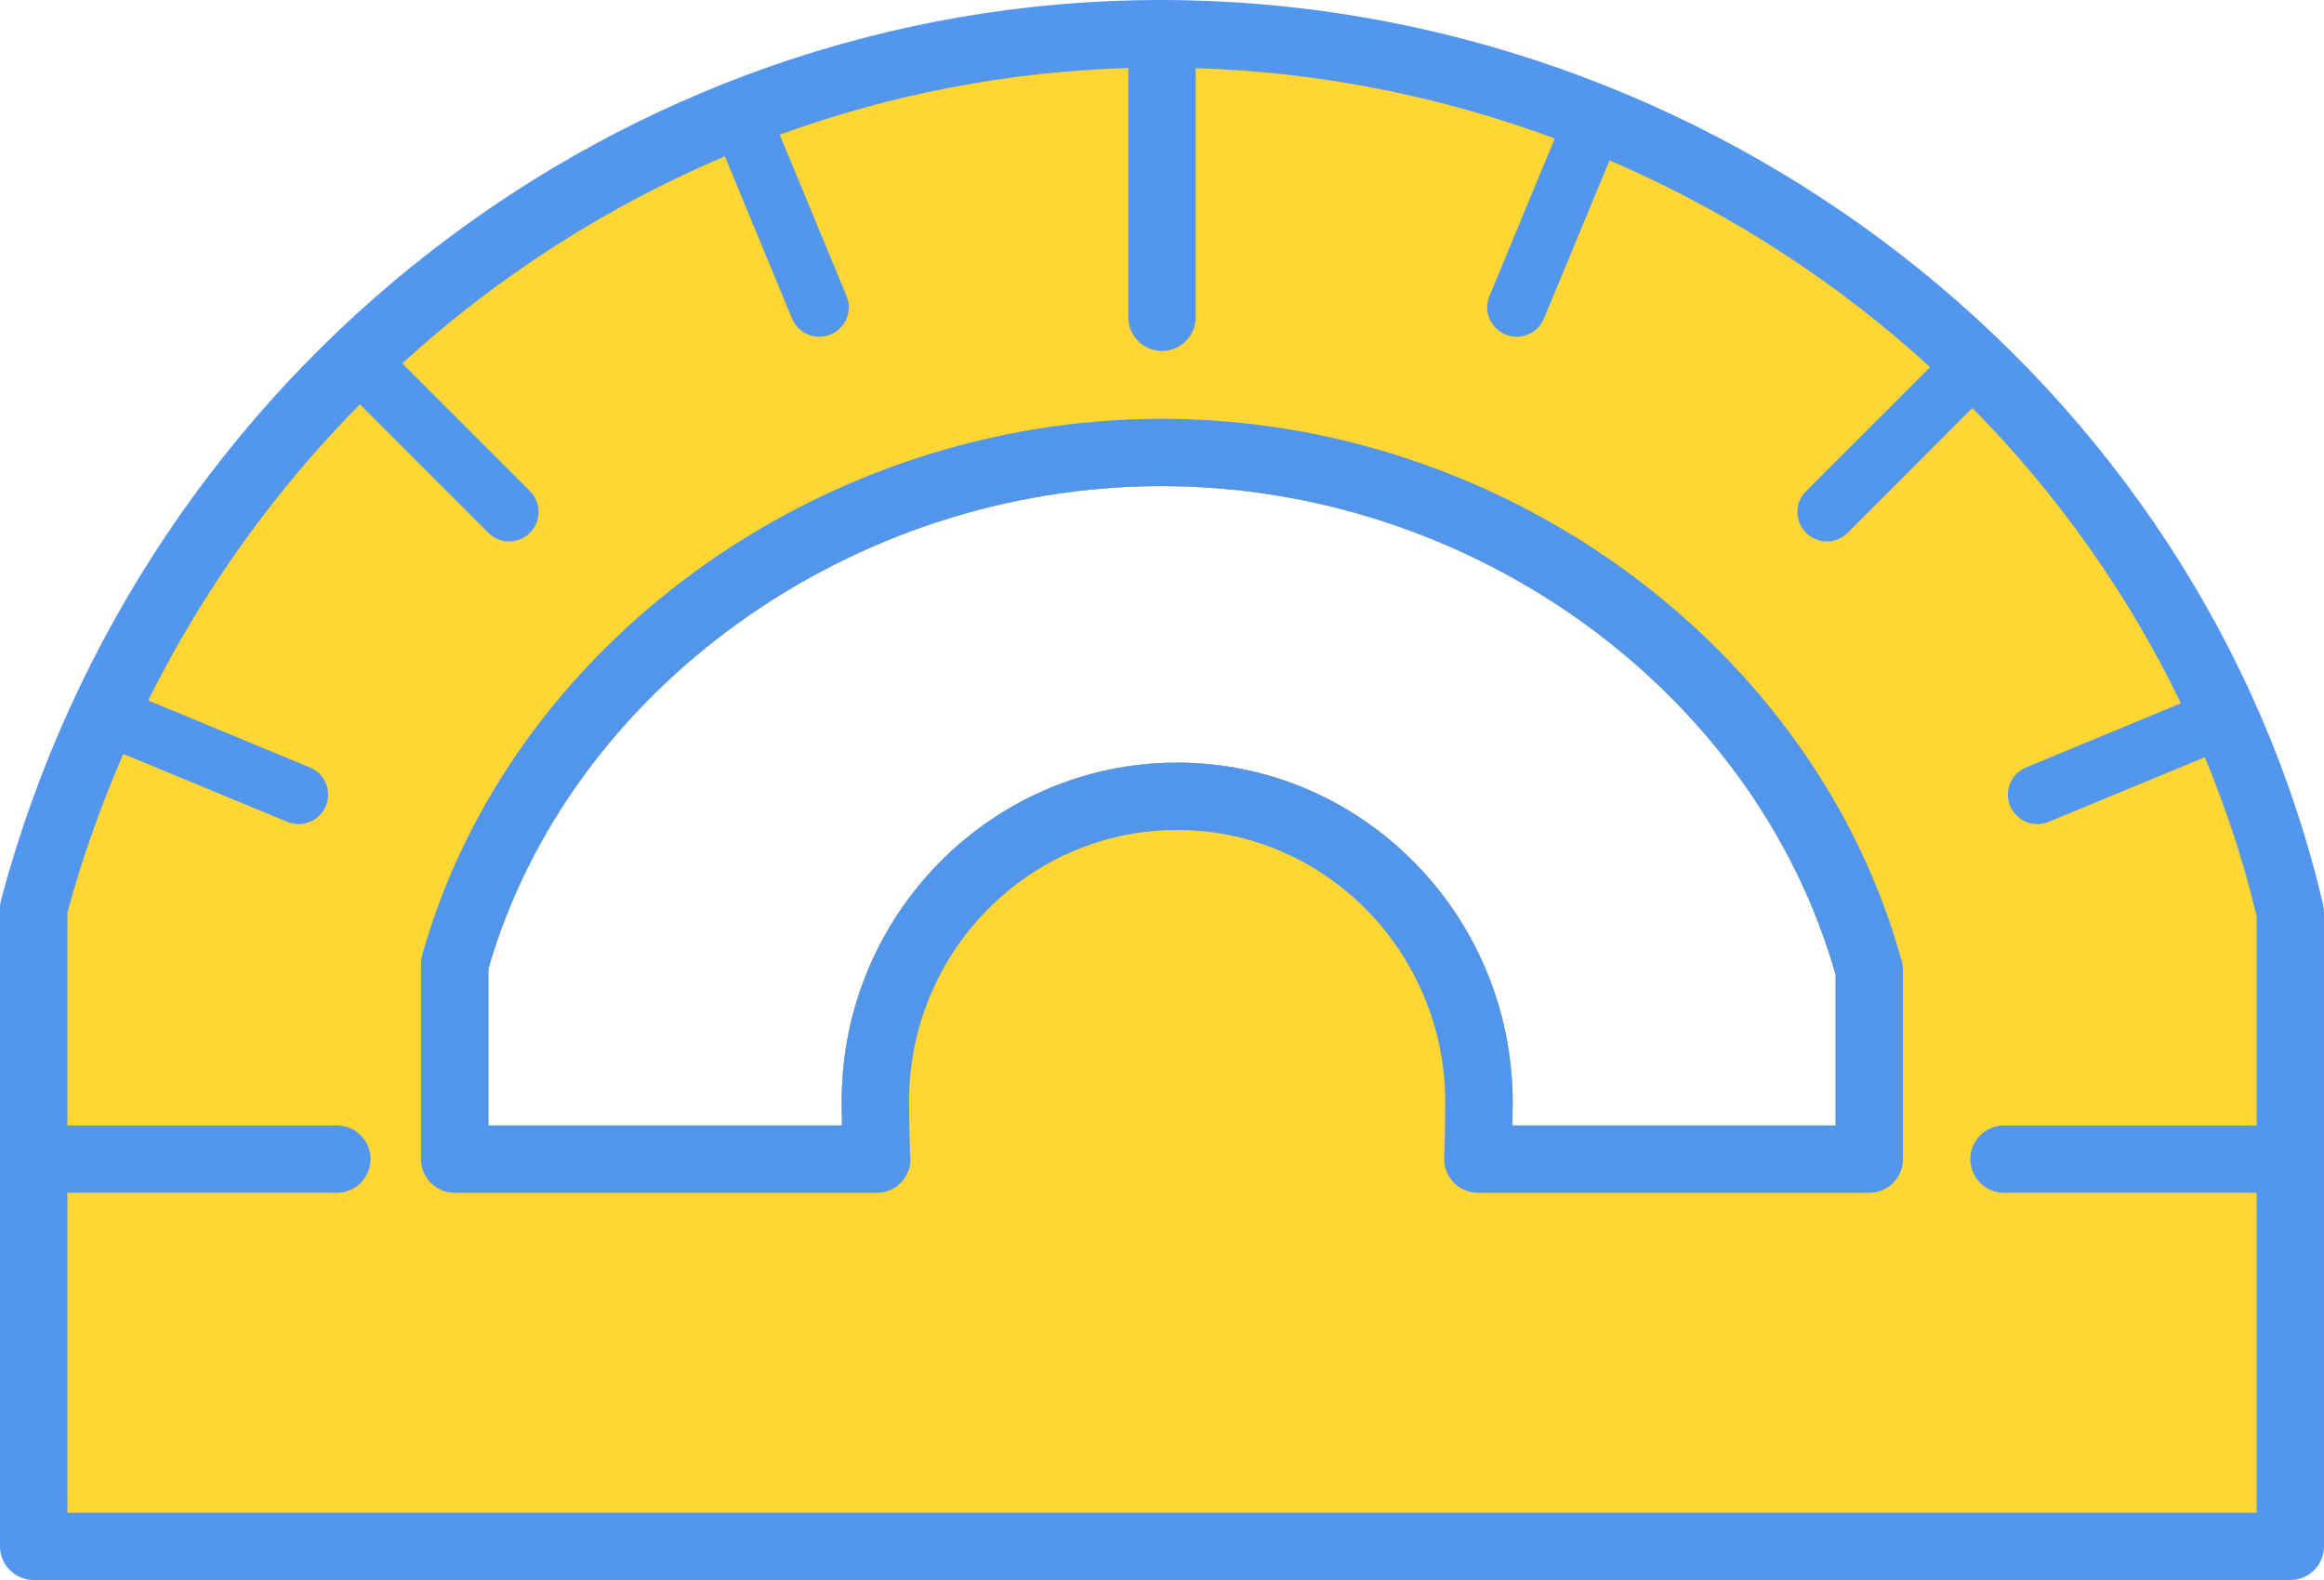
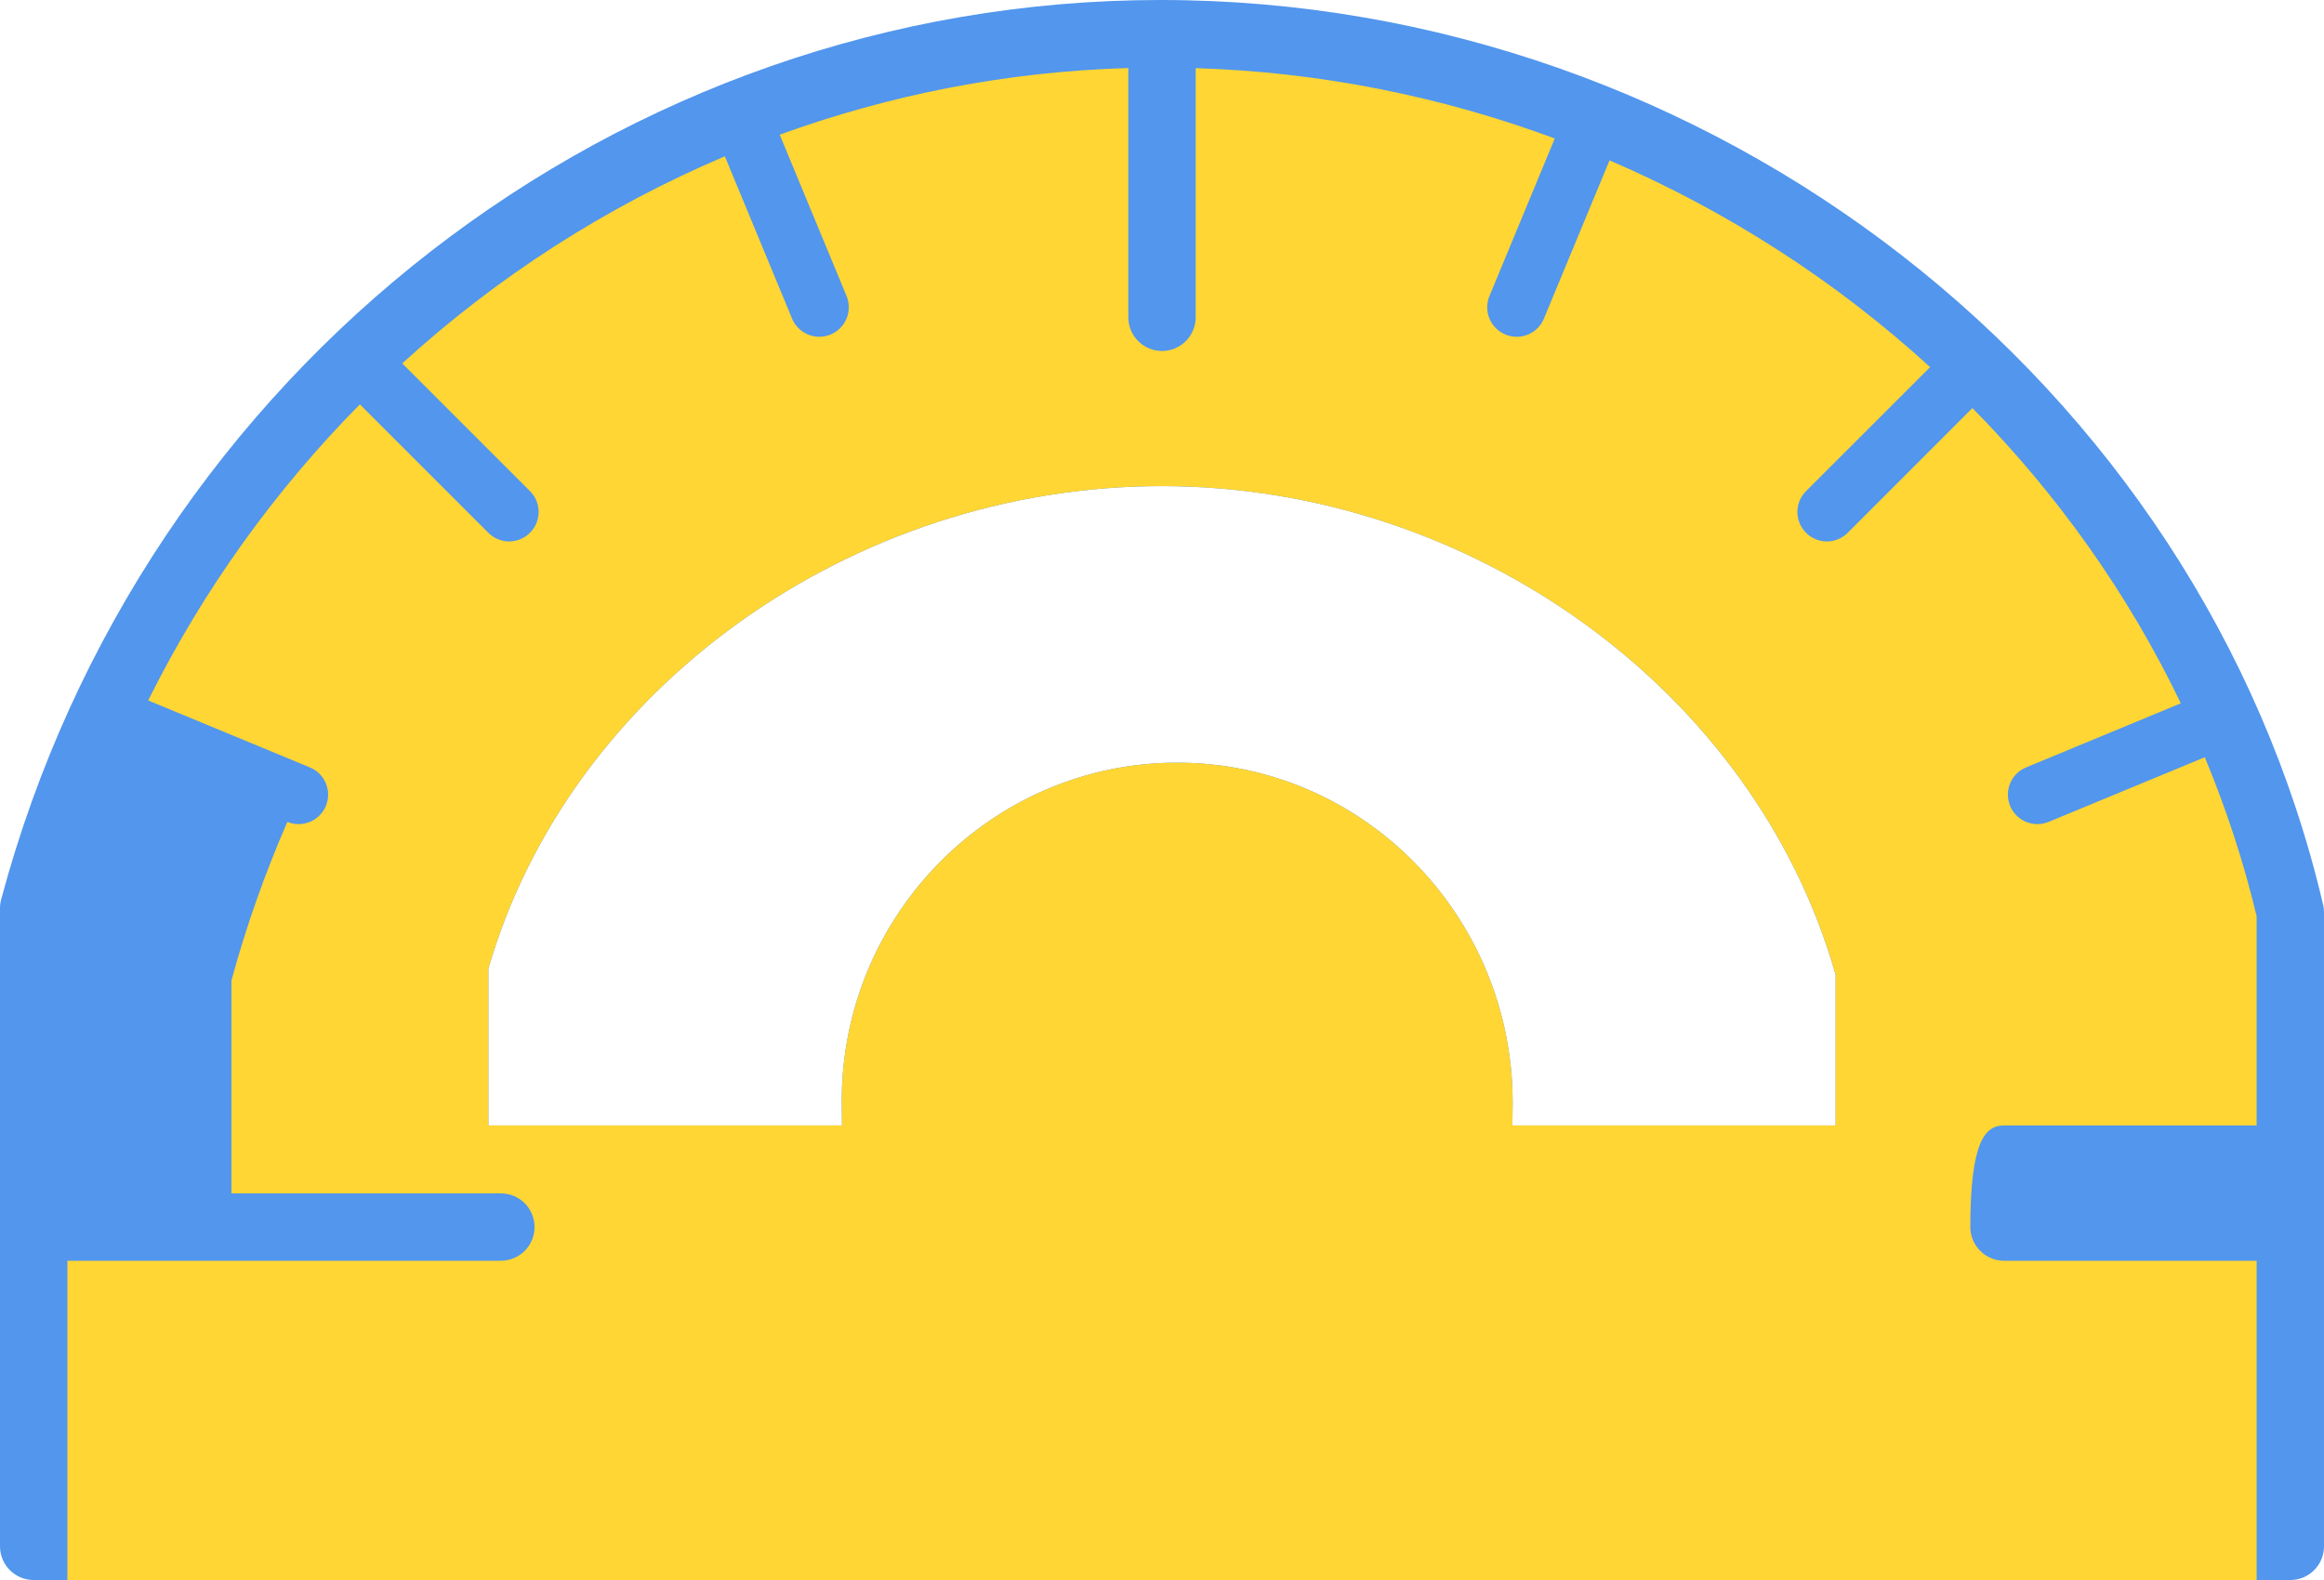
<svg xmlns="http://www.w3.org/2000/svg" x="0px" y="0px" width="100%" viewBox="0 0 200 136.003" style="vertical-align: middle; max-width: 100%; width: 100%;">
  <path fill="rgba(81,149,237,0.99)" d="M199.923,77.869C189.35,32.75,147.276,0,99.882,0C53.32,0,12.286,31.837,0.1,77.42   C0.034,77.667,0,77.918,0,78.169v54.933c0,1.604,1.301,2.901,2.902,2.901h194.198c1.602,0,2.899-1.297,2.899-2.901V78.53   C200,78.31,199.976,78.09,199.923,77.869 M157.973,96.873h-27.818c0.014-0.863,0.023-1.62,0.023-1.959   c0-16.14-12.952-29.269-28.874-29.269c-15.914,0-28.867,13.067-28.867,29.136c0,0.354,0.009,1.172,0.026,2.092H42.03V83.376   c6.966-24.09,31.264-41.533,57.94-41.533c26.767,0,51.092,17.669,58.002,42.071V96.873z" />
-   <path fill="#FFD634" d="M172.464,96.873h21.739V78.869c-1.124-4.72-2.636-9.288-4.46-13.69l-13.438,5.565   c-0.318,0.128-0.647,0.192-0.971,0.192c-0.996,0-1.941-0.59-2.346-1.567c-0.533-1.295,0.079-2.778,1.374-3.313l13.317-5.519   c-4.537-9.446-10.638-18.006-17.936-25.413L159.013,45.86c-0.496,0.498-1.144,0.745-1.793,0.745c-0.65,0-1.299-0.247-1.794-0.745   c-0.992-0.991-0.992-2.596,0-3.586l10.678-10.674c-8.08-7.385-17.422-13.42-27.59-17.797l-5.646,13.621   c-0.403,0.976-1.349,1.566-2.345,1.566c-0.321,0-0.65-0.064-0.968-0.193c-1.295-0.537-1.911-2.023-1.375-3.316l5.621-13.56   c-9.744-3.612-20.158-5.723-30.902-6.056v21.445c0,1.603-1.299,2.9-2.898,2.9c-1.603,0-2.899-1.297-2.899-2.9V5.857   c-10.425,0.3-20.521,2.291-30.001,5.737l5.752,13.885c0.534,1.297-0.08,2.779-1.373,3.316c-0.315,0.128-0.646,0.193-0.97,0.193   c-0.996,0-1.939-0.59-2.347-1.566l-5.784-13.967c-10.198,4.328-19.59,10.362-27.763,17.826l10.993,10.992   c0.99,0.991,0.99,2.596,0,3.586c-0.495,0.498-1.144,0.745-1.794,0.745c-0.649,0-1.296-0.247-1.791-0.745L30.969,34.806   c-7.298,7.386-13.479,15.961-18.217,25.485l13.92,5.766c1.293,0.534,1.909,2.018,1.372,3.313c-0.404,0.978-1.35,1.567-2.346,1.567   c-0.321,0-0.65-0.064-0.968-0.192l-14.117-5.848c-1.909,4.385-3.533,8.938-4.815,13.657v18.319h23.188c1.602,0,2.9,1.299,2.9,2.898   c0,1.601-1.299,2.901-2.9,2.901H5.798v27.534h188.405v-27.534h-21.739c-1.601,0-2.899-1.301-2.899-2.901   C169.564,98.172,170.863,96.873,172.464,96.873 M157.973,96.873h-27.818c0.014-0.863,0.023-1.62,0.023-1.959   c0-16.14-12.952-29.269-28.874-29.269c-15.914,0-28.867,13.067-28.867,29.136c0,0.354,0.009,1.172,0.026,2.092H42.03V83.376   c6.966-24.09,31.264-41.533,57.94-41.533c26.767,0,51.092,17.669,58.002,42.071V96.873z" />
-   <path fill="rgba(81,149,237,0.99)" d="M163.666,82.748c-7.445-27.06-34.232-46.699-63.695-46.699   c-29.362,0-56.124,19.405-63.63,46.141c-0.072,0.255-0.11,0.517-0.11,0.779v16.803c0,1.601,1.299,2.901,2.9,2.901h36.301h0.028   c1.603,0,2.897-1.301,2.897-2.901c0-0.176-0.013-0.347-0.044-0.514c-0.049-1.504-0.079-3.887-0.079-4.477   c0-12.87,10.352-23.341,23.069-23.341c12.726,0,23.074,10.532,23.074,23.474c0,0.704-0.036,3.33-0.092,4.747   c-0.03,0.785,0.261,1.551,0.811,2.122c0.543,0.566,1.297,0.89,2.084,0.89h33.689c1.602,0,2.898-1.301,2.898-2.901V83.517   C163.769,83.254,163.732,82.999,163.666,82.748 M157.973,96.873h-27.818c0.014-0.863,0.023-1.62,0.023-1.959   c0-16.14-12.952-29.269-28.874-29.269c-15.914,0-28.867,13.067-28.867,29.136c0,0.354,0.009,1.172,0.026,2.092H42.03V83.376   c6.966-24.09,31.264-41.533,57.94-41.533c26.767,0,51.092,17.669,58.002,42.071V96.873z" />
+   <path fill="#FFD634" d="M172.464,96.873h21.739V78.869c-1.124-4.72-2.636-9.288-4.46-13.69l-13.438,5.565   c-0.318,0.128-0.647,0.192-0.971,0.192c-0.996,0-1.941-0.59-2.346-1.567c-0.533-1.295,0.079-2.778,1.374-3.313l13.317-5.519   c-4.537-9.446-10.638-18.006-17.936-25.413L159.013,45.86c-0.496,0.498-1.144,0.745-1.793,0.745c-0.65,0-1.299-0.247-1.794-0.745   c-0.992-0.991-0.992-2.596,0-3.586l10.678-10.674c-8.08-7.385-17.422-13.42-27.59-17.797l-5.646,13.621   c-0.403,0.976-1.349,1.566-2.345,1.566c-0.321,0-0.65-0.064-0.968-0.193c-1.295-0.537-1.911-2.023-1.375-3.316l5.621-13.56   c-9.744-3.612-20.158-5.723-30.902-6.056v21.445c0,1.603-1.299,2.9-2.898,2.9c-1.603,0-2.899-1.297-2.899-2.9V5.857   c-10.425,0.3-20.521,2.291-30.001,5.737l5.752,13.885c0.534,1.297-0.08,2.779-1.373,3.316c-0.315,0.128-0.646,0.193-0.97,0.193   c-0.996,0-1.939-0.59-2.347-1.566l-5.784-13.967c-10.198,4.328-19.59,10.362-27.763,17.826l10.993,10.992   c0.99,0.991,0.99,2.596,0,3.586c-0.495,0.498-1.144,0.745-1.794,0.745c-0.649,0-1.296-0.247-1.791-0.745L30.969,34.806   c-7.298,7.386-13.479,15.961-18.217,25.485l13.92,5.766c1.293,0.534,1.909,2.018,1.372,3.313c-0.404,0.978-1.35,1.567-2.346,1.567   c-0.321,0-0.65-0.064-0.968-0.192c-1.909,4.385-3.533,8.938-4.815,13.657v18.319h23.188c1.602,0,2.9,1.299,2.9,2.898   c0,1.601-1.299,2.901-2.9,2.901H5.798v27.534h188.405v-27.534h-21.739c-1.601,0-2.899-1.301-2.899-2.901   C169.564,98.172,170.863,96.873,172.464,96.873 M157.973,96.873h-27.818c0.014-0.863,0.023-1.62,0.023-1.959   c0-16.14-12.952-29.269-28.874-29.269c-15.914,0-28.867,13.067-28.867,29.136c0,0.354,0.009,1.172,0.026,2.092H42.03V83.376   c6.966-24.09,31.264-41.533,57.94-41.533c26.767,0,51.092,17.669,58.002,42.071V96.873z" />
</svg>